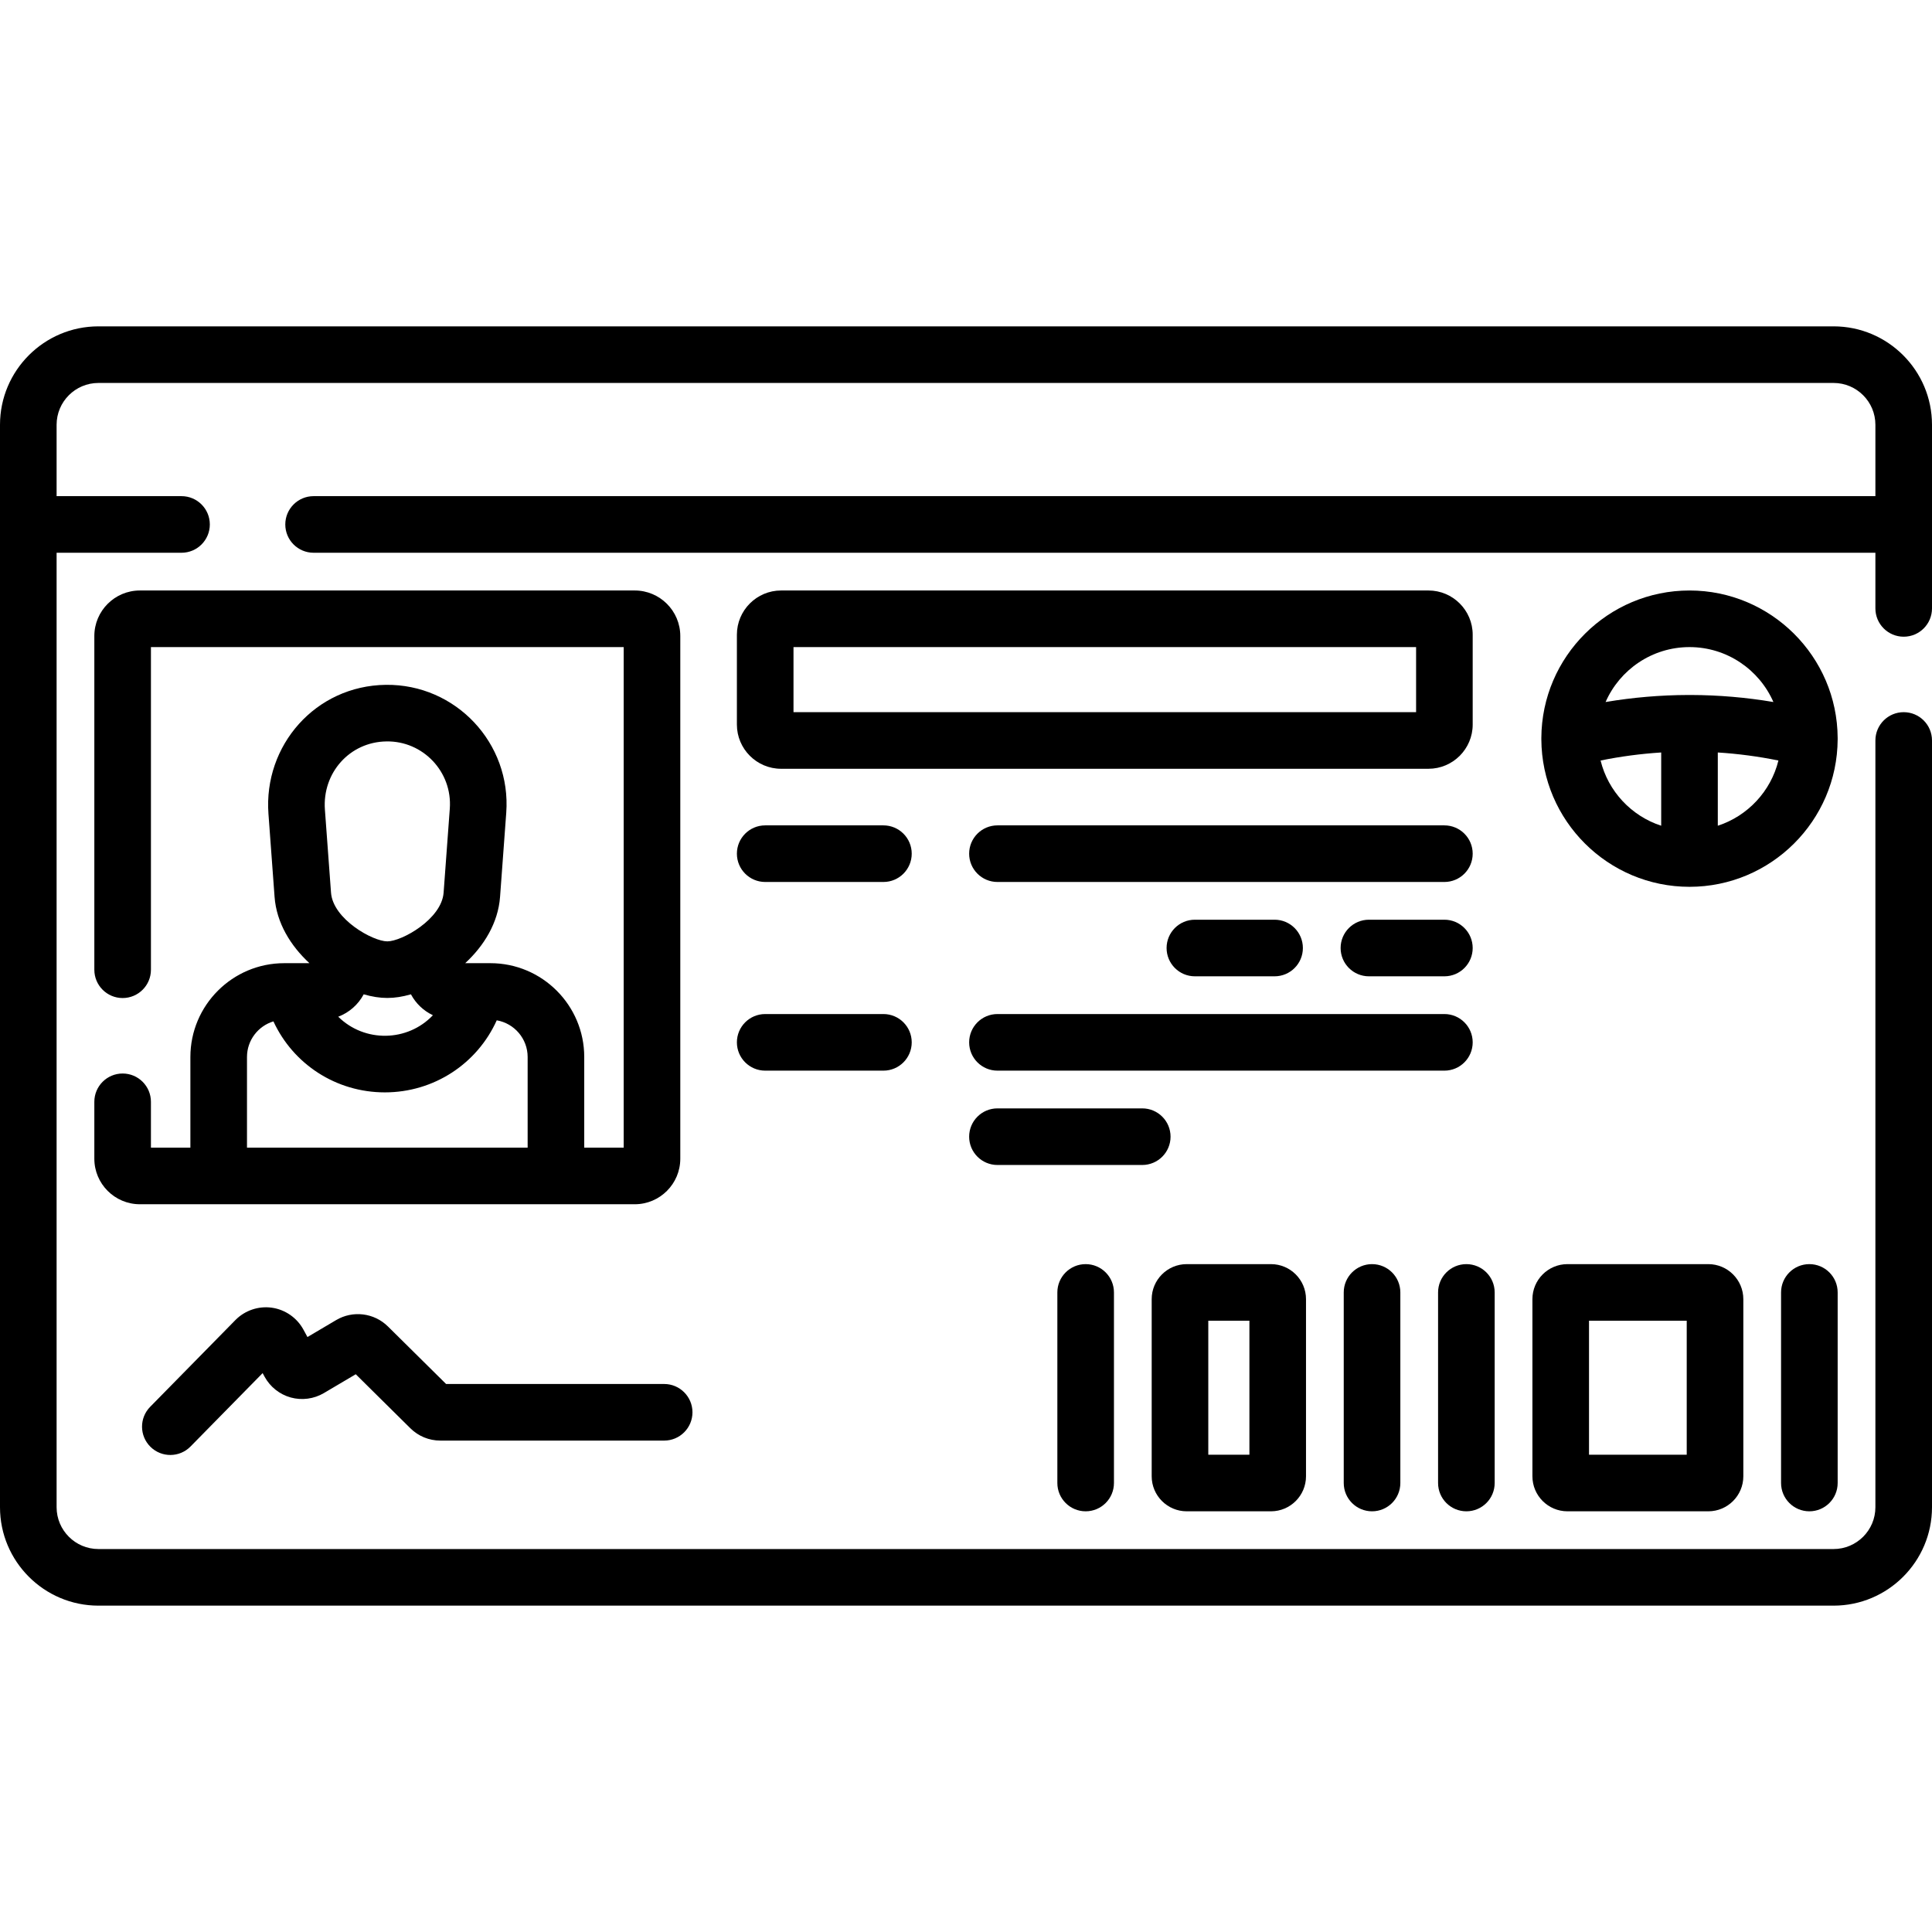
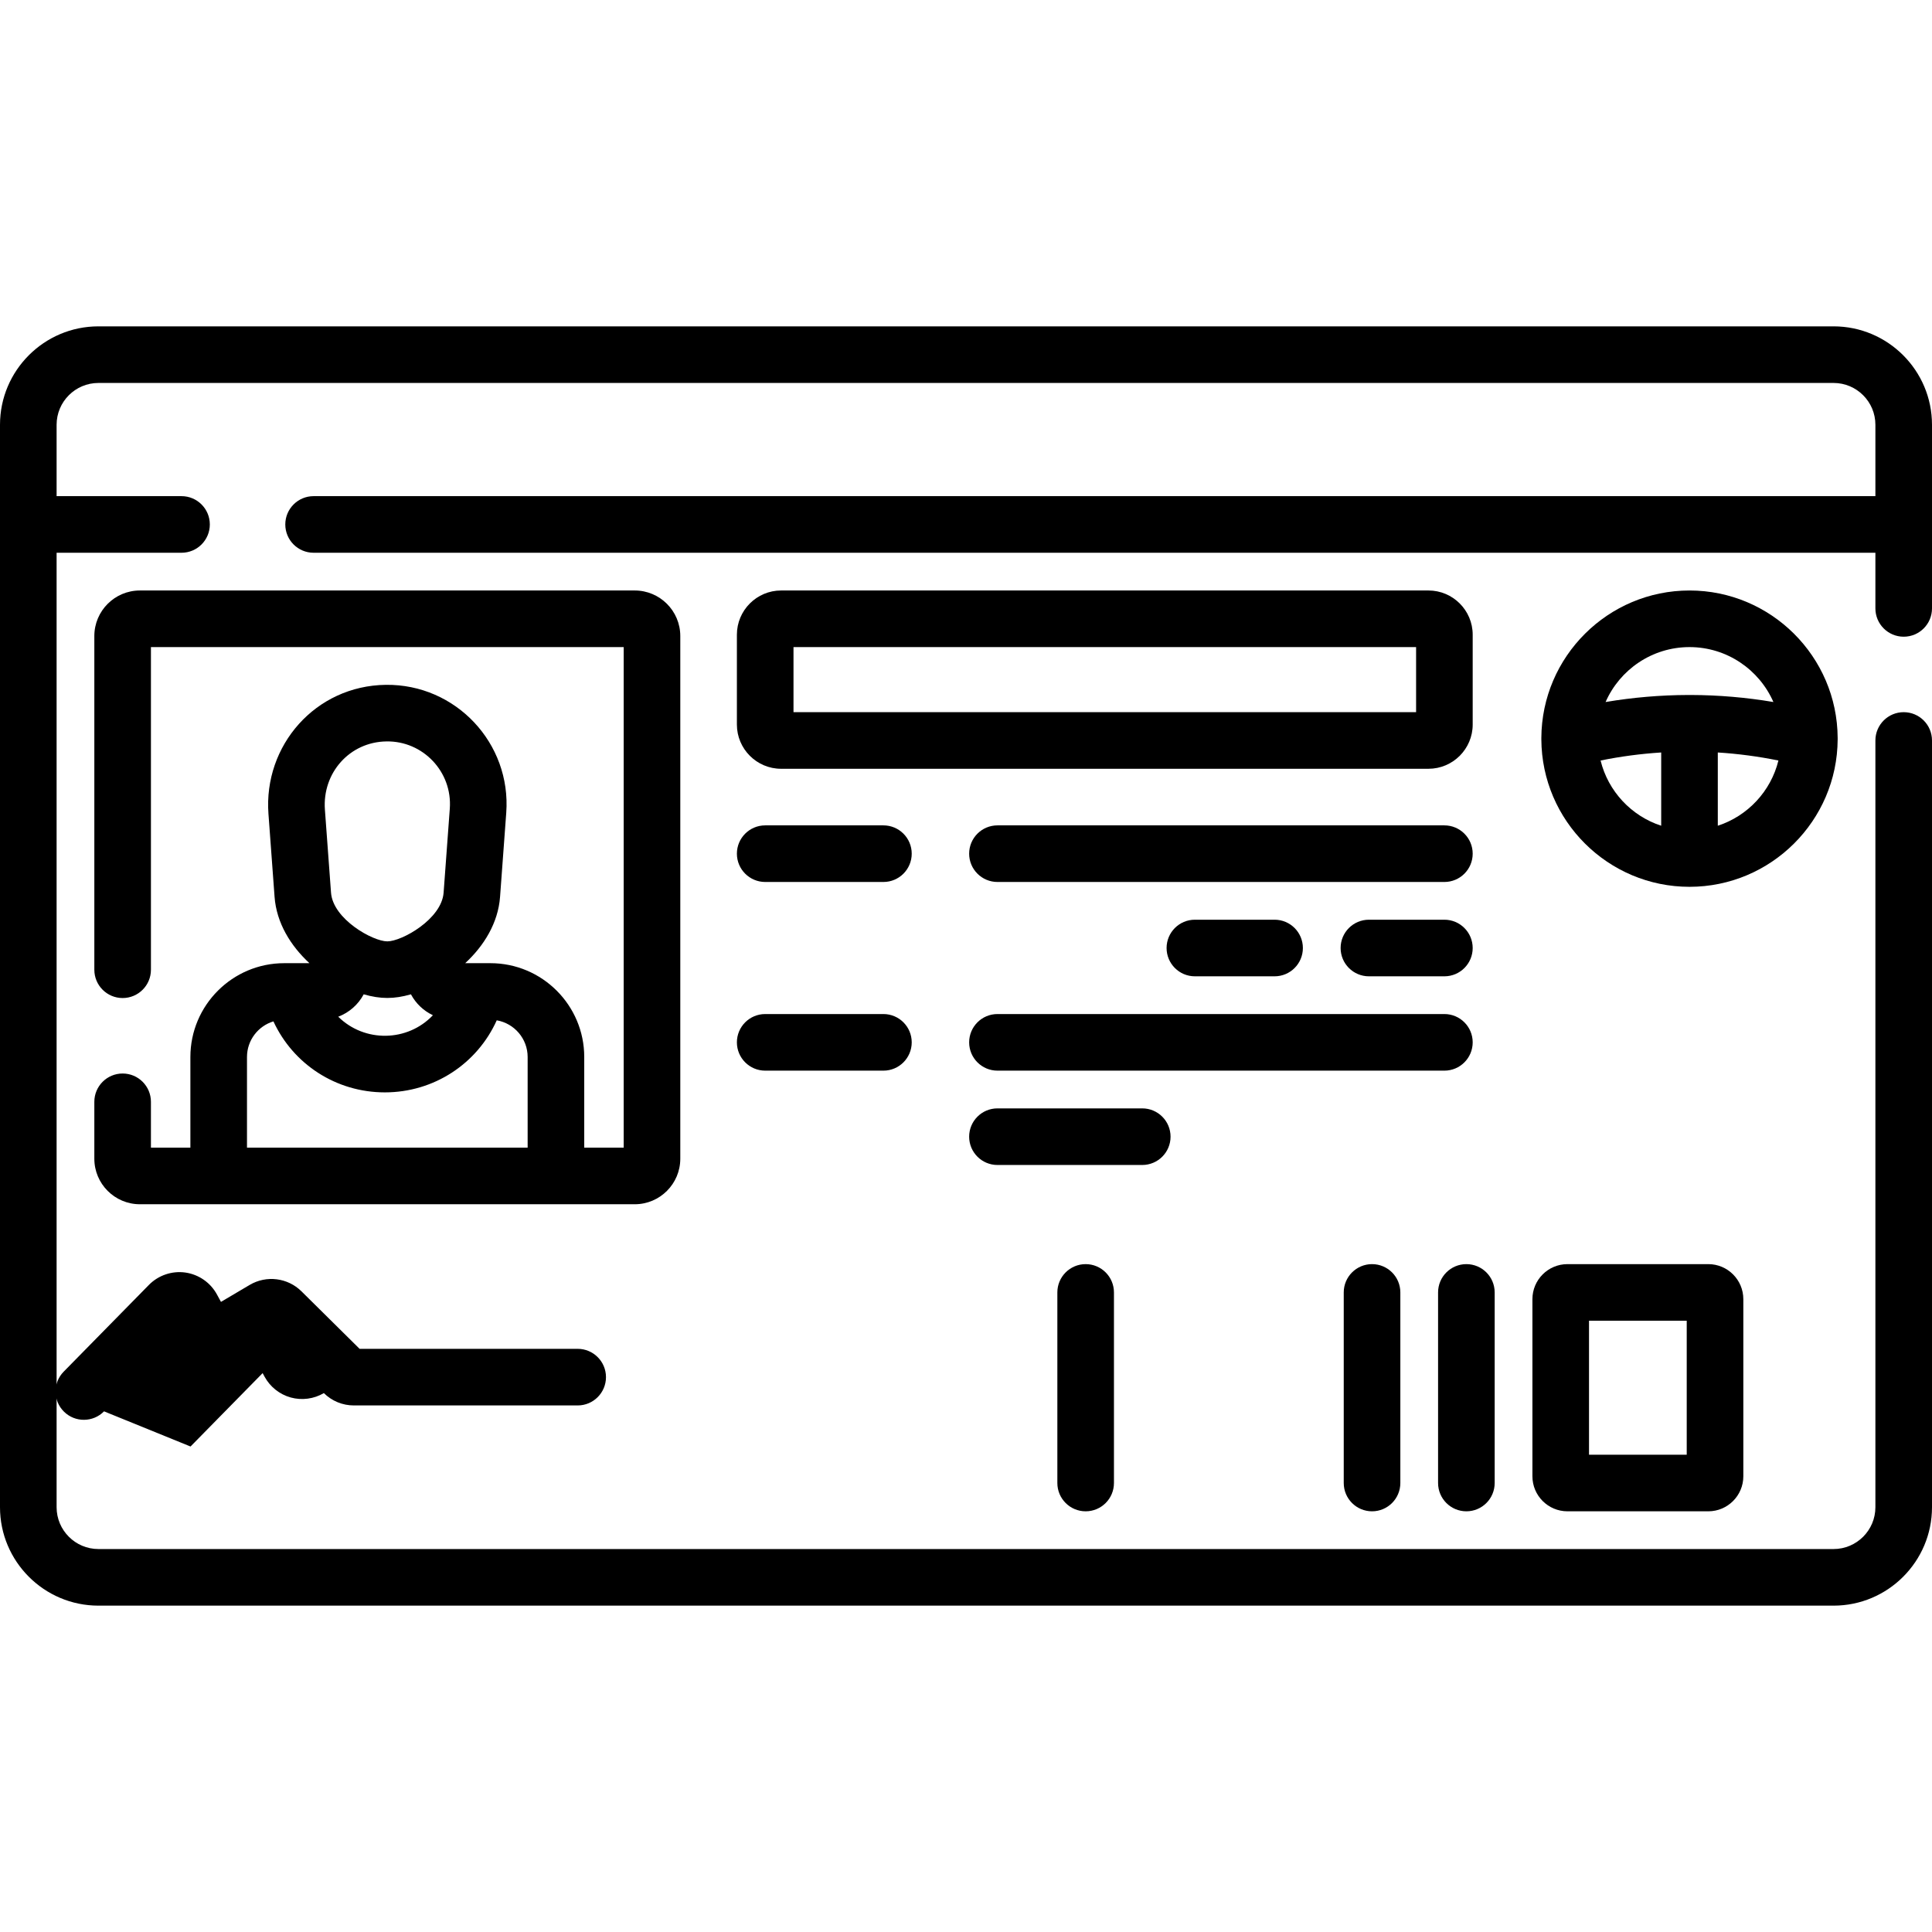
<svg xmlns="http://www.w3.org/2000/svg" id="Capa_1" enable-background="new 0 0 512 512" height="512" viewBox="0 0 512 512" width="512">
  <g>
    <path d="m32.5 284.491c-4.142 0-7.5 3.358-7.5 7.5v15.083c0 6.652 5.412 12.063 12.063 12.063h131.158c6.652 0 12.063-5.412 12.063-12.063v-138.525c0-6.652-5.412-12.063-12.063-12.063h-131.158c-6.652 0-12.063 5.412-12.063 12.063v88.442c0 4.142 3.358 7.5 7.5 7.5s7.5-3.358 7.5-7.5v-85.505h125.285v132.652h-10.455v-24.022c0-13.711-11.154-24.865-24.865-24.865-1.638 0-5.436 0-6.684 0 4.988-4.605 8.731-10.673 9.241-17.589l1.638-22.253c1.36-18.452-13.386-34.153-31.913-33.922-18.654.228-32.436 16.084-31.104 34.182l1.62 21.993c.509 6.917 4.253 12.984 9.241 17.589-10.276 0 2.627 0-6.685 0-13.711 0-24.865 11.154-24.865 24.865v24.022h-10.454v-12.147c0-4.142-3.358-7.5-7.5-7.5zm69.931-88.006c9.663-.155 17.49 8.049 16.77 17.821l-1.639 22.253c-.519 7.048-11.093 12.914-14.919 12.914s-14.4-5.866-14.919-12.914l-1.62-21.993c-.716-9.702 6.53-17.961 16.327-18.081zm6.47 67.019c1.288 2.418 3.335 4.372 5.821 5.543-6.748 7.11-18.129 7.272-25.085.392 2.903-1.095 5.302-3.224 6.747-5.935 4.449 1.286 8.059 1.289 12.517 0zm-43.446 16.612c0-4.446 2.956-8.214 7.006-9.442 5.233 11.337 16.605 18.817 29.526 18.817 13.027 0 24.48-7.604 29.654-19.097 4.644.798 8.189 4.854 8.189 9.722v24.022h-74.375z" />
    <path d="m356.105 342.507v50.505c0 4.142 3.357 7.5 7.5 7.5s7.5-3.358 7.5-7.5v-50.505c0-4.142-3.357-7.5-7.5-7.5s-7.5 3.358-7.5 7.5z" />
    <path d="m280.21 342.507v50.505c0 4.142 3.357 7.5 7.5 7.5s7.5-3.358 7.5-7.5v-50.505c0-4.142-3.357-7.5-7.5-7.5s-7.5 3.358-7.5 7.5z" />
-     <path d="m472 342.507v50.505c0 4.142 3.357 7.5 7.5 7.5s7.5-3.358 7.5-7.5v-50.505c0-4.142-3.357-7.5-7.5-7.5s-7.5 3.358-7.5 7.5z" />
    <path d="m388.605 400.512c4.143 0 7.5-3.358 7.5-7.5v-50.505c0-4.142-3.357-7.5-7.5-7.5s-7.5 3.358-7.5 7.5v50.505c0 4.142 3.358 7.5 7.5 7.5z" />
-     <path d="m314.492 400.512h22.331c5.118 0 9.282-4.164 9.282-9.281v-46.942c0-5.118-4.164-9.282-9.282-9.282h-22.331c-5.118 0-9.282 4.164-9.282 9.282v46.942c0 5.118 4.164 9.281 9.282 9.281zm5.718-50.505h10.896v35.505h-10.896z" />
    <path d="m415.387 335.007c-5.118 0-9.281 4.164-9.281 9.282v46.942c0 5.118 4.163 9.281 9.281 9.281h37.332c5.118 0 9.281-4.164 9.281-9.281v-46.942c0-5.118-4.163-9.282-9.281-9.282zm31.613 50.505h-25.895v-35.505h25.895z" />
    <path d="m390.278 192.018v-23.816c0-6.46-5.255-11.716-11.715-11.716h-171.563c-6.46 0-11.716 5.256-11.716 11.716v23.816c0 6.46 5.256 11.716 11.716 11.716h171.563c6.46-.001 11.715-5.256 11.715-11.716zm-15-3.285h-164.993v-17.248h164.994v17.248z" />
    <path d="m234.116 268.733h-31.331c-4.142 0-7.5 3.358-7.5 7.5s3.358 7.5 7.5 7.5h31.331c4.142 0 7.5-3.358 7.5-7.5s-3.358-7.5-7.5-7.5z" />
    <path d="m390.278 276.233c0-4.142-3.357-7.5-7.5-7.5h-118.443c-4.143 0-7.5 3.358-7.5 7.5s3.357 7.5 7.5 7.5h118.443c4.143 0 7.5-3.358 7.5-7.5z" />
    <path d="m310.21 301.233c0-4.142-3.357-7.5-7.5-7.5h-38.375c-4.143 0-7.5 3.358-7.5 7.5s3.357 7.5 7.5 7.5h38.375c4.143 0 7.5-3.358 7.5-7.5z" />
    <path d="m234.116 218.733h-31.331c-4.142 0-7.5 3.358-7.5 7.5s3.358 7.5 7.5 7.5h31.331c4.142 0 7.5-3.358 7.5-7.5s-3.358-7.5-7.5-7.5z" />
    <path d="m382.778 218.733h-118.443c-4.143 0-7.5 3.358-7.5 7.5s3.357 7.5 7.5 7.5h118.443c4.143 0 7.5-3.358 7.5-7.5s-3.357-7.5-7.5-7.5z" />
    <path d="m382.778 243.733h-20c-4.143 0-7.5 3.358-7.5 7.5s3.357 7.5 7.5 7.5h20c4.143 0 7.5-3.358 7.5-7.5s-3.357-7.5-7.5-7.5z" />
    <path d="m316.658 243.733c-4.143 0-7.5 3.358-7.5 7.5s3.357 7.5 7.5 7.5h21.12c4.143 0 7.5-3.358 7.5-7.5s-3.357-7.5-7.5-7.5z" />
    <path d="m485.917 86.488h-459.834c-14.382 0-26.083 11.7-26.083 26.083v286.858c0 14.382 11.701 26.083 26.083 26.083h459.834c14.382 0 26.083-11.701 26.083-26.083v-203.196c0-4.142-3.357-7.5-7.5-7.5s-7.5 3.358-7.5 7.5v203.195c0 6.111-4.972 11.083-11.083 11.083h-459.834c-6.111 0-11.083-4.972-11.083-11.083v-252.942h33.106c4.142 0 7.5-3.358 7.5-7.5s-3.358-7.5-7.5-7.5h-33.106v-18.915c0-6.111 4.972-11.083 11.083-11.083h459.834c6.111 0 11.083 4.972 11.083 11.083v18.915h-413.894c-4.142 0-7.5 3.358-7.5 7.5s3.358 7.5 7.5 7.5h413.894v14.748c0 4.142 3.357 7.5 7.5 7.5s7.5-3.358 7.5-7.5v-48.663c0-14.383-11.701-26.083-26.083-26.083z" />
    <path d="m486.999 195.55c-.108-21.559-17.68-39.064-39.263-39.064s-39.155 17.506-39.263 39.064c-.003.132-.004.264 0 .397.106 21.56 17.679 39.068 39.263 39.068s39.157-17.508 39.263-39.068c.003-.133.003-.265 0-.397zm-39.264-24.064c9.93 0 18.485 5.995 22.237 14.556-7.222-1.221-14.529-1.842-21.839-1.863-.261-.014-.518-.014-.797 0-7.309.022-14.617.643-21.839 1.863 3.753-8.561 12.309-14.556 22.238-14.556zm-23.565 30.058c5.306-1.079 10.676-1.789 16.065-2.131v19.415c-7.917-2.578-14.059-9.127-16.065-17.284zm31.065 17.285v-19.415c5.39.341 10.759 1.052 16.065 2.131-2.005 8.156-8.147 14.705-16.065 17.284z" />
-     <path d="m50.491 383.34 19.11-19.452.517.953c1.459 2.686 3.986 4.694 6.932 5.509 2.946.814 6.146.389 8.776-1.166l8.453-4.995 14.467 14.312c2.133 2.11 4.96 3.272 7.961 3.272h59.304c4.142 0 7.5-3.358 7.5-7.5s-3.358-7.5-7.5-7.5h-57.792l-15.407-15.242c-3.655-3.615-9.298-4.314-13.722-1.699l-7.611 4.498-1.07-1.969c-1.706-3.14-4.837-5.311-8.375-5.808-3.534-.498-7.146.729-9.649 3.277l-22.594 22.999c-2.903 2.955-2.861 7.703.094 10.606 2.954 2.901 7.703 2.861 10.606-.095z" />
+     <path d="m50.491 383.34 19.11-19.452.517.953c1.459 2.686 3.986 4.694 6.932 5.509 2.946.814 6.146.389 8.776-1.166c2.133 2.11 4.96 3.272 7.961 3.272h59.304c4.142 0 7.5-3.358 7.5-7.5s-3.358-7.5-7.5-7.5h-57.792l-15.407-15.242c-3.655-3.615-9.298-4.314-13.722-1.699l-7.611 4.498-1.07-1.969c-1.706-3.14-4.837-5.311-8.375-5.808-3.534-.498-7.146.729-9.649 3.277l-22.594 22.999c-2.903 2.955-2.861 7.703.094 10.606 2.954 2.901 7.703 2.861 10.606-.095z" />
  </g>
</svg>